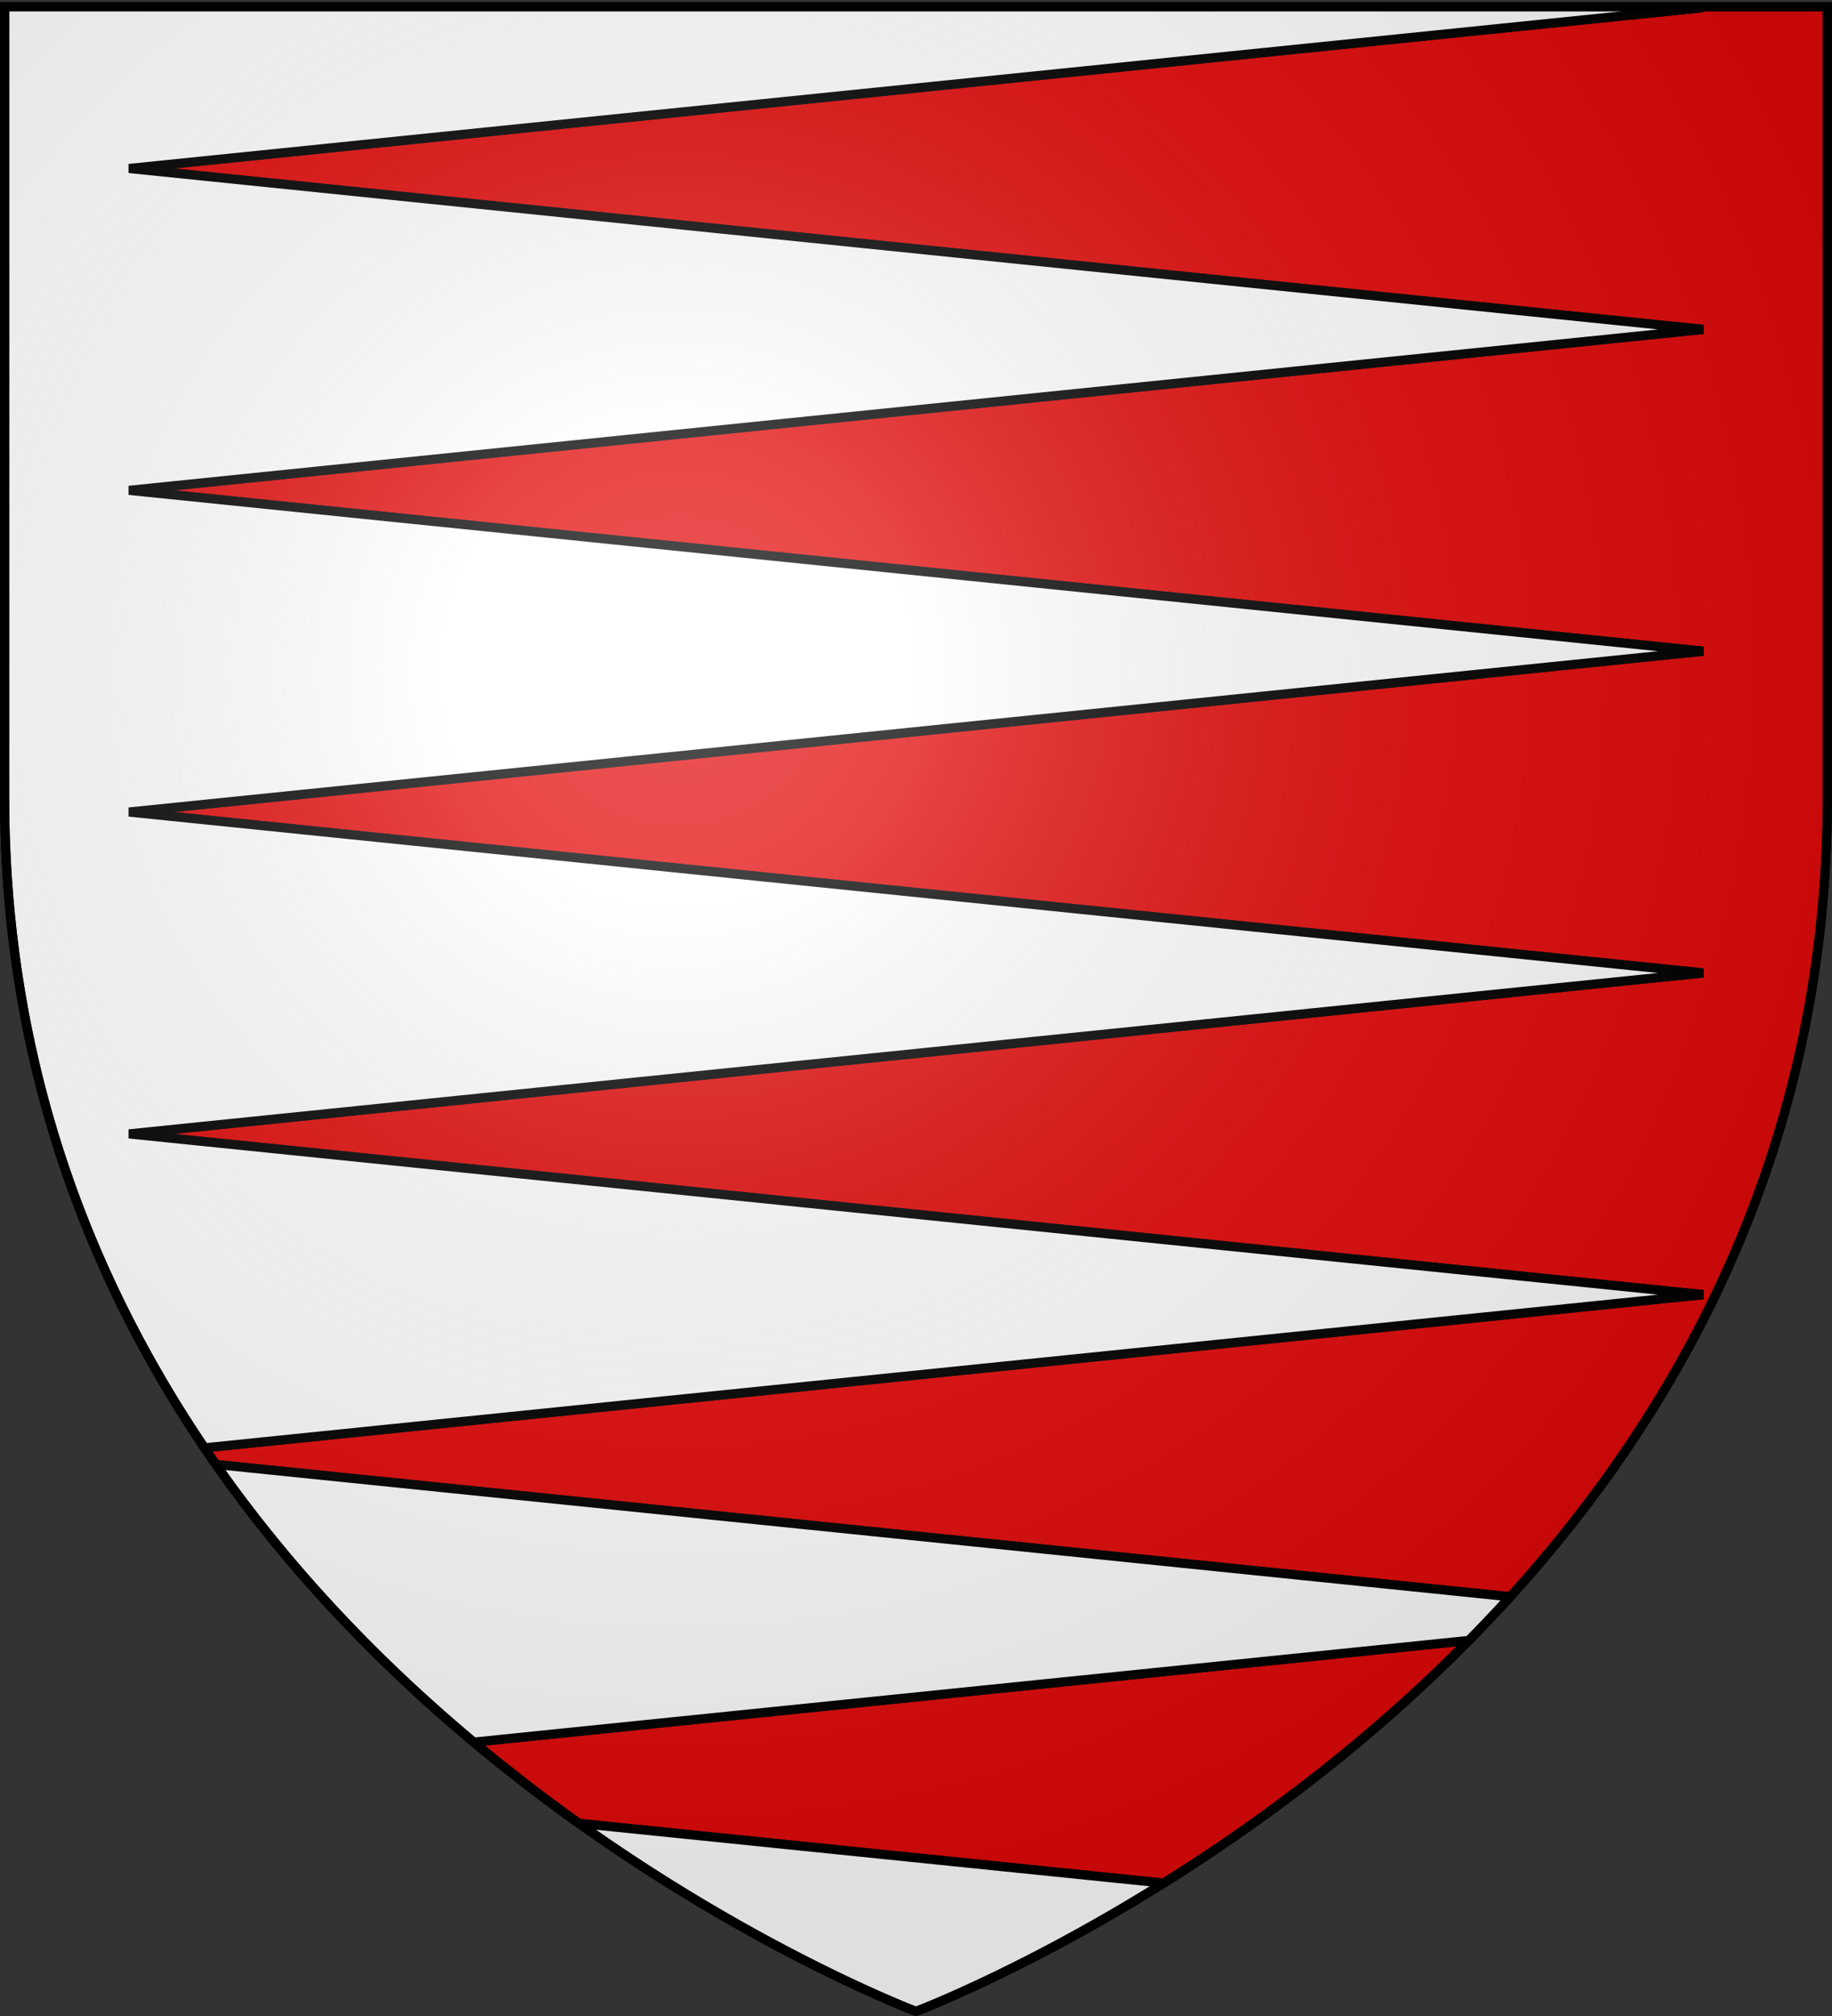
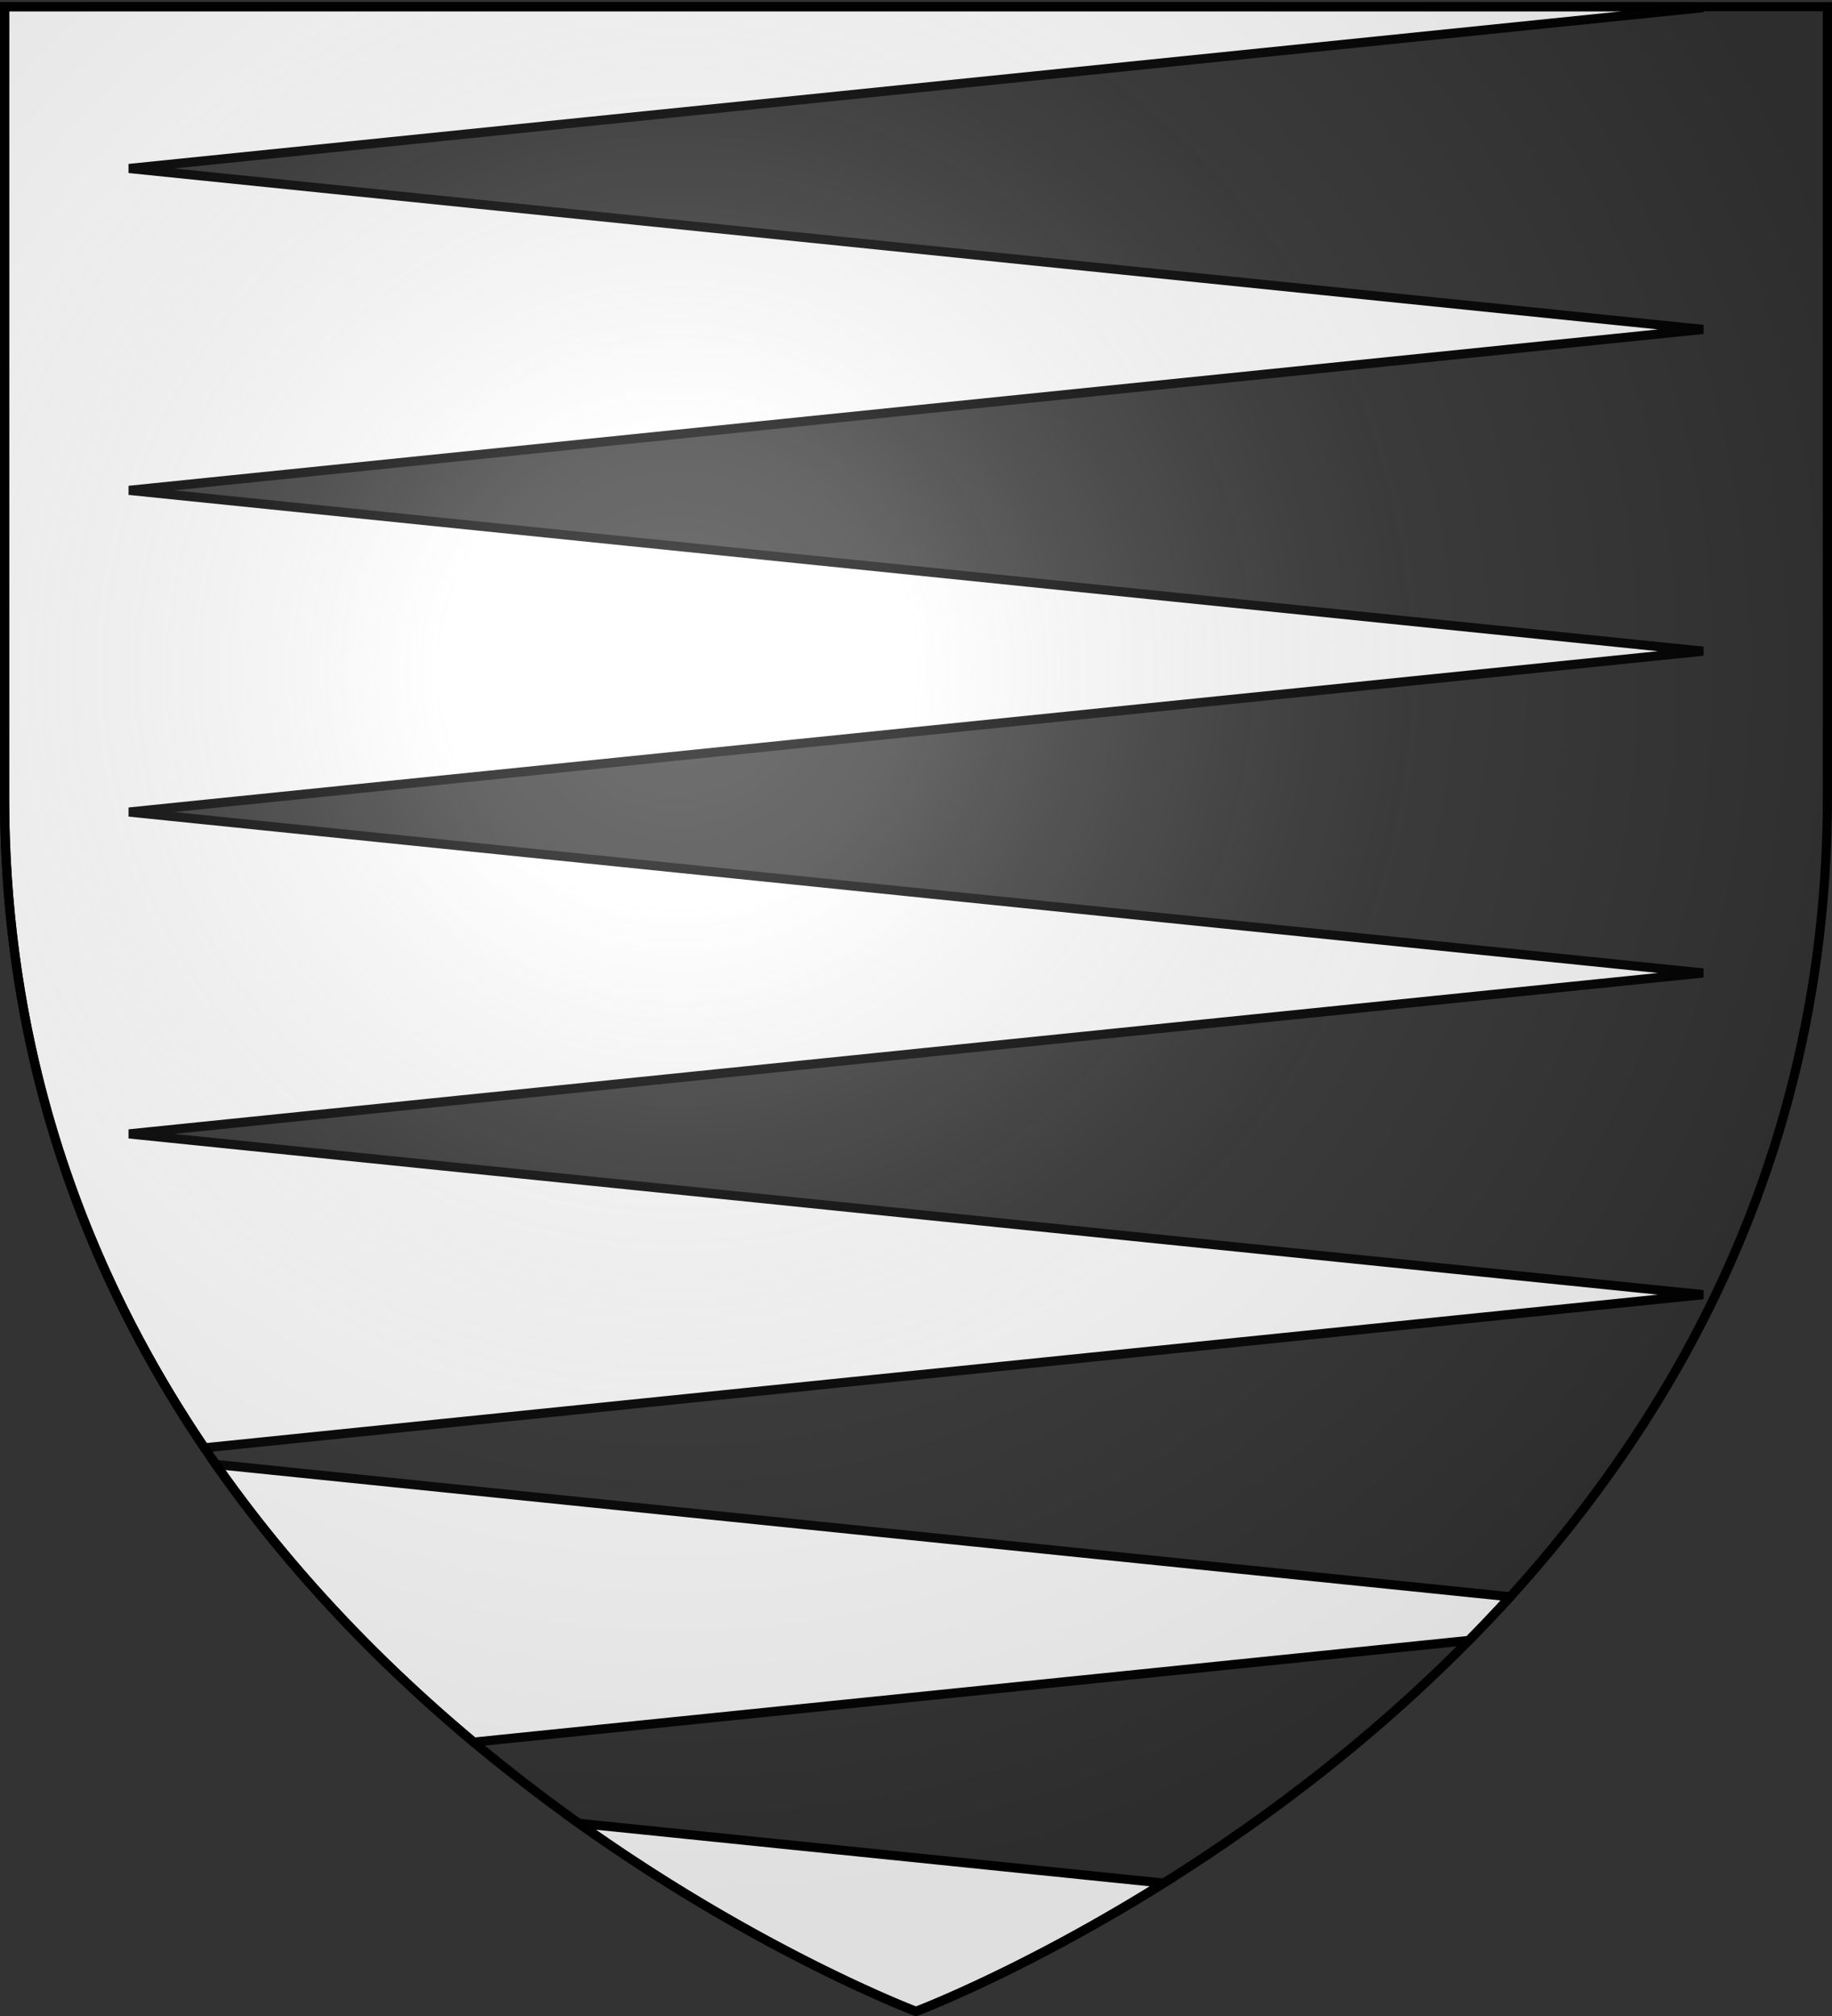
<svg xmlns="http://www.w3.org/2000/svg" xmlns:xlink="http://www.w3.org/1999/xlink" width="600" height="660" version="1.0">
  <rect width="100%" height="100%" fill="#333333" stroke="none" />
  <desc>Flag of Canton of Valais (Wallis)</desc>
  <defs>
    <radialGradient xlink:href="#a" id="b" cx="221.445" cy="226.331" r="300" fx="221.445" fy="226.331" gradientTransform="matrix(1.353 0 0 1.349 -77.63 -85.747)" gradientUnits="userSpaceOnUse" />
    <linearGradient id="a">
      <stop offset="0" style="stop-color:white;stop-opacity:.314" />
      <stop offset=".19" style="stop-color:white;stop-opacity:.251" />
      <stop offset=".6" style="stop-color:#6b6b6b;stop-opacity:.125" />
      <stop offset="1" style="stop-color:black;stop-opacity:.125" />
    </linearGradient>
  </defs>
  <g style="display:inline">
-     <path d="m554.719 2.188 3.062.312L42.25 55.156l515.531 52.688L42.25 160.53l515.531 52.656L42.25 265.845l515.531 52.687L42.25 371.22l515.531 52.625L66.97 474c1.237 1.828 2.46 3.64 3.719 5.438l423.906 43.312C551.38 460.185 598.5 374.116 598.5 260.719V2.188zM481.03 537.063l-325.875 33.28a561 561 0 0 0 34.438 26.595L381.125 616.5c30.774-19.25 66.448-45.51 99.906-79.437z" style="fill:#e20909;fill-opacity:1;stroke:#000;stroke-width:3;stroke-miterlimit:4;stroke-dasharray:none;stroke-opacity:1;display:inline" />
    <path d="M1.5 2.188v258.53C1.5 347.103 28.841 417.643 66.969 474l490.812-50.156L42.25 371.219l515.531-52.688L42.25 265.844l515.531-52.656L42.25 160.53l515.531-52.687L42.25 55.156 557.781 2.5l-3.062-.312zm69.188 477.25c25.314 36.162 55.02 66.287 84.468 90.906l325.875-33.282a476 476 0 0 0 13.563-14.312zm118.906 117.5C249.242 639.392 300 658.5 300 658.5s35.05-13.18 81.125-42z" style="fill:#fff;fill-opacity:1;fill-rule:evenodd;stroke:#000;stroke-width:3;stroke-linecap:butt;stroke-linejoin:miter;stroke-opacity:1;stroke-miterlimit:4;stroke-dasharray:none" />
  </g>
  <path d="M300 658.5s298.5-112.32 298.5-397.772V2.176H1.5v258.552C1.5 546.18 300 658.5 300 658.5" style="opacity:1;fill:url(#b);fill-opacity:1;fill-rule:evenodd;stroke:none;stroke-width:1px;stroke-linecap:butt;stroke-linejoin:miter;stroke-opacity:1" />
  <path d="M300 658.5S1.5 546.18 1.5 260.728V2.176h597v258.552C598.5 546.18 300 658.5 300 658.5z" style="opacity:1;fill:none;fill-opacity:1;fill-rule:evenodd;stroke:#000;stroke-width:3;stroke-linecap:butt;stroke-linejoin:miter;stroke-miterlimit:4;stroke-dasharray:none;stroke-opacity:1" />
</svg>